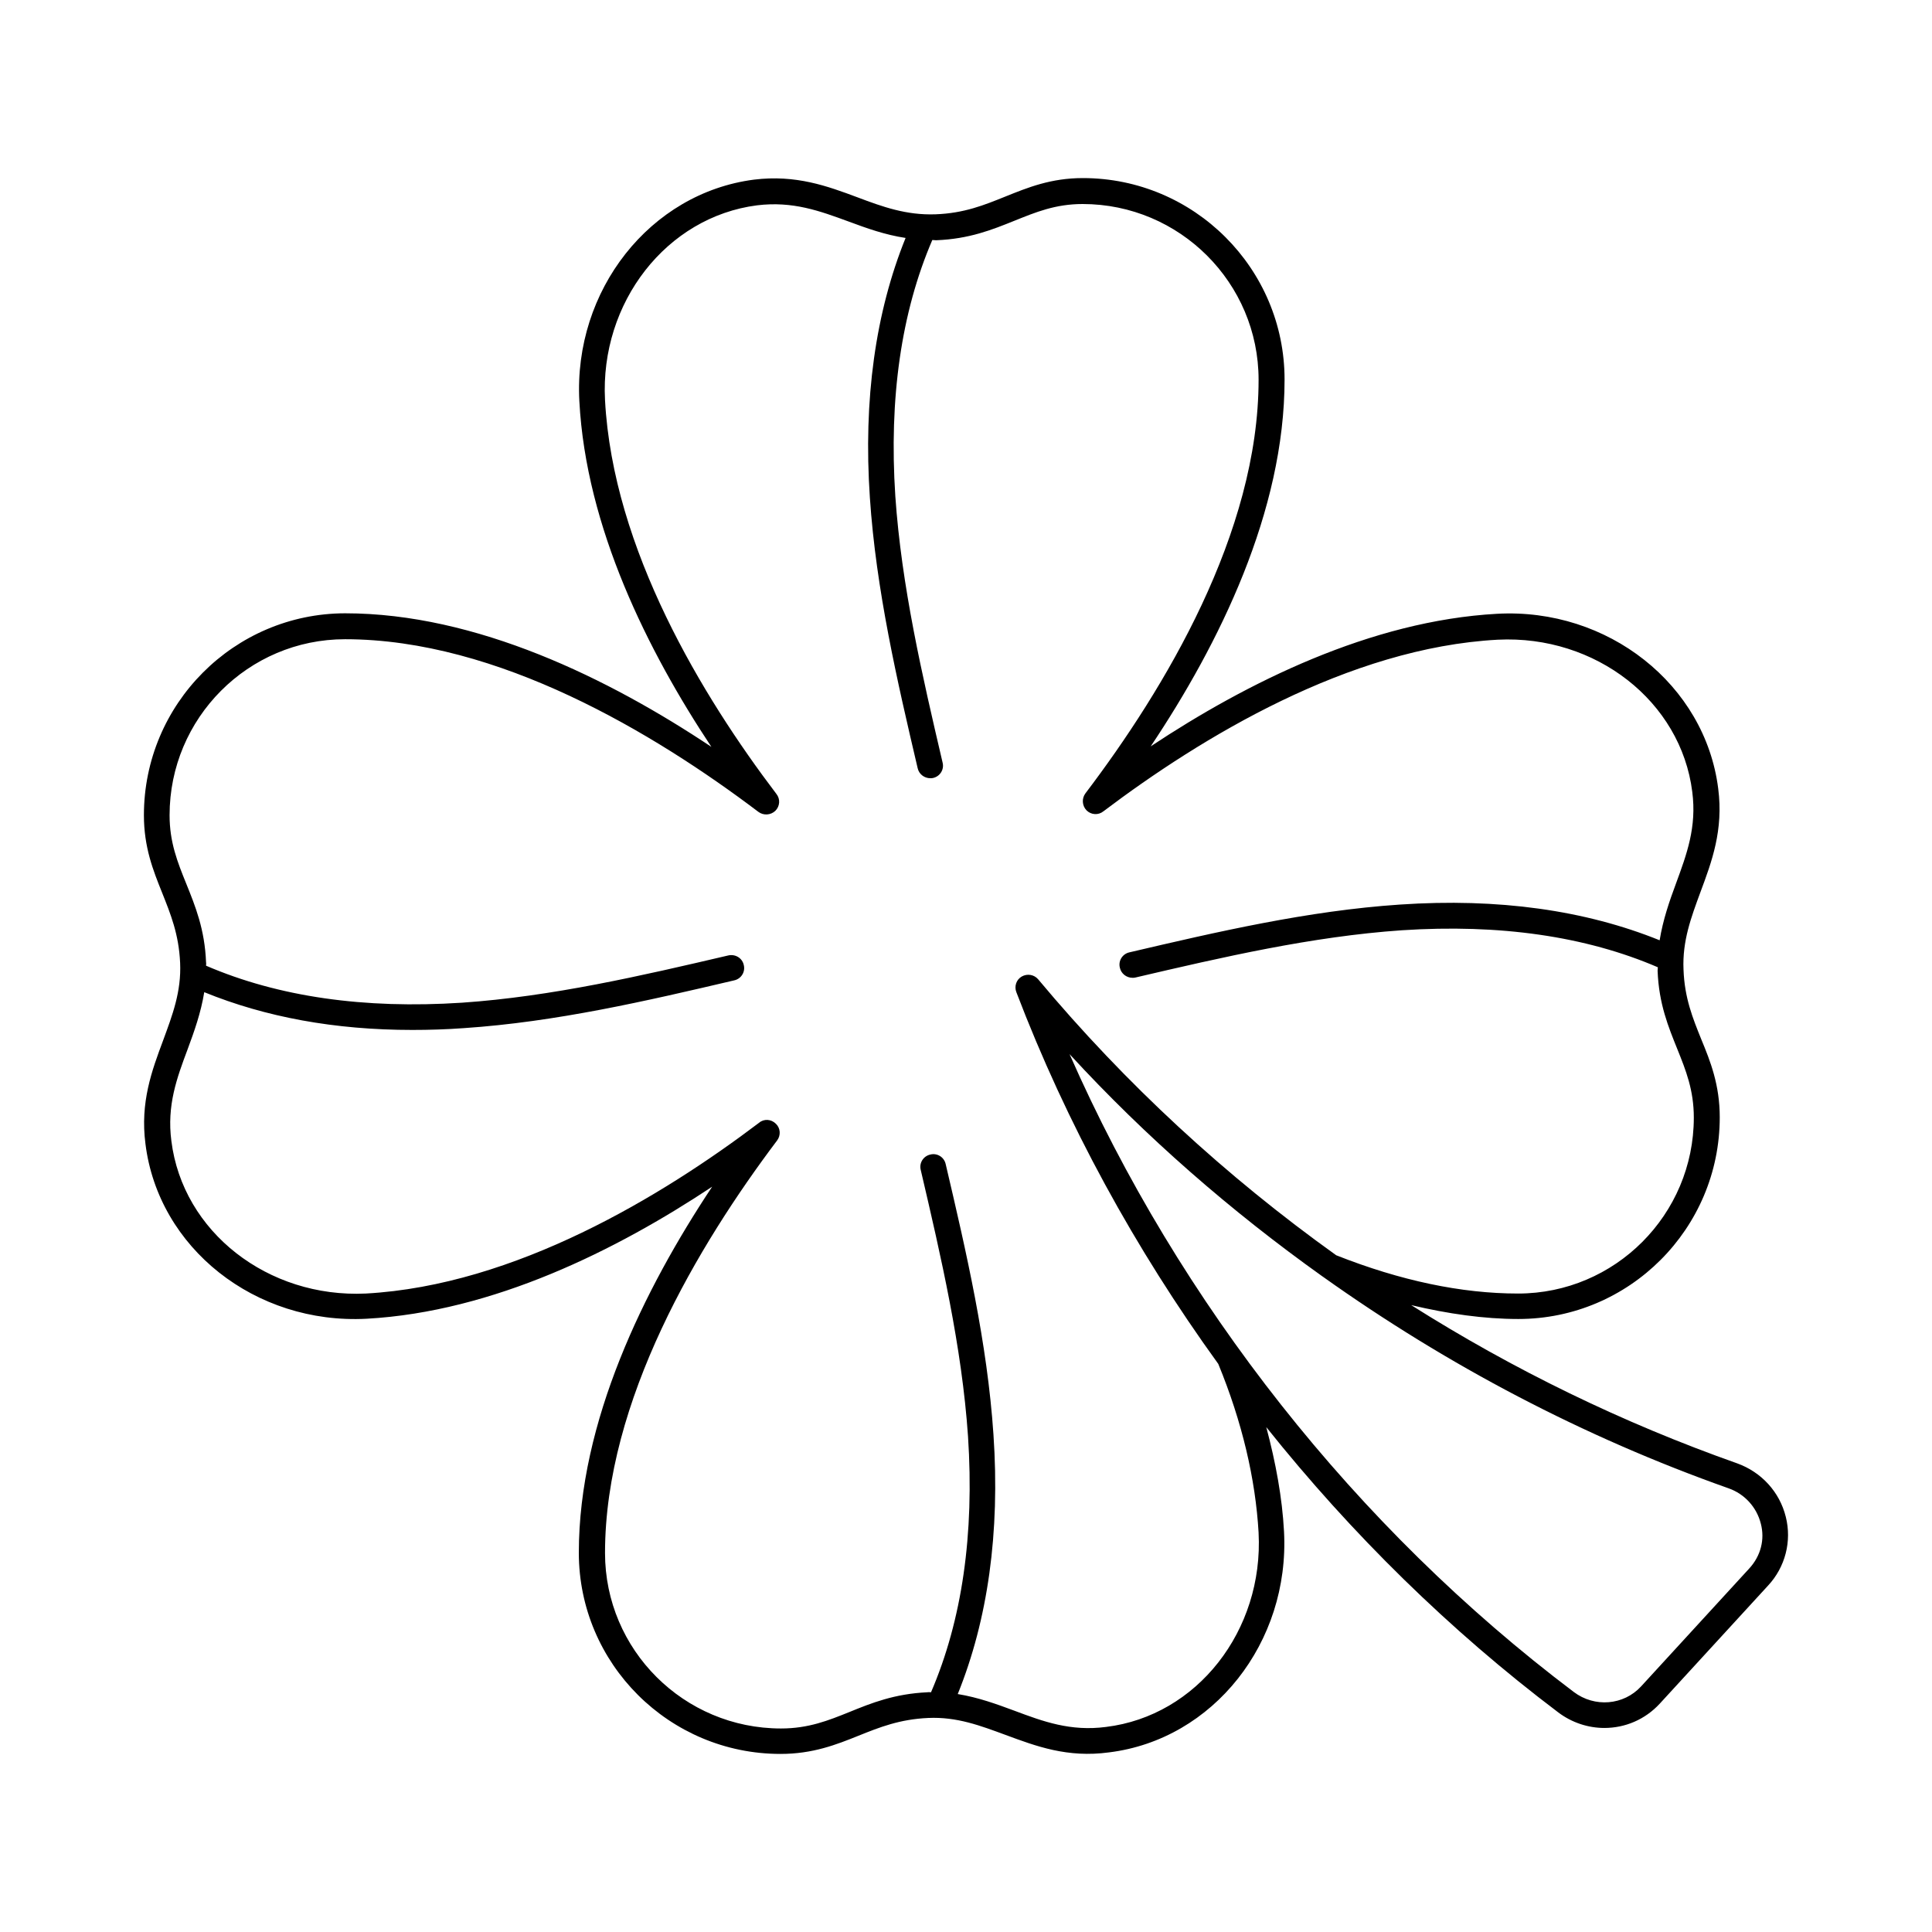
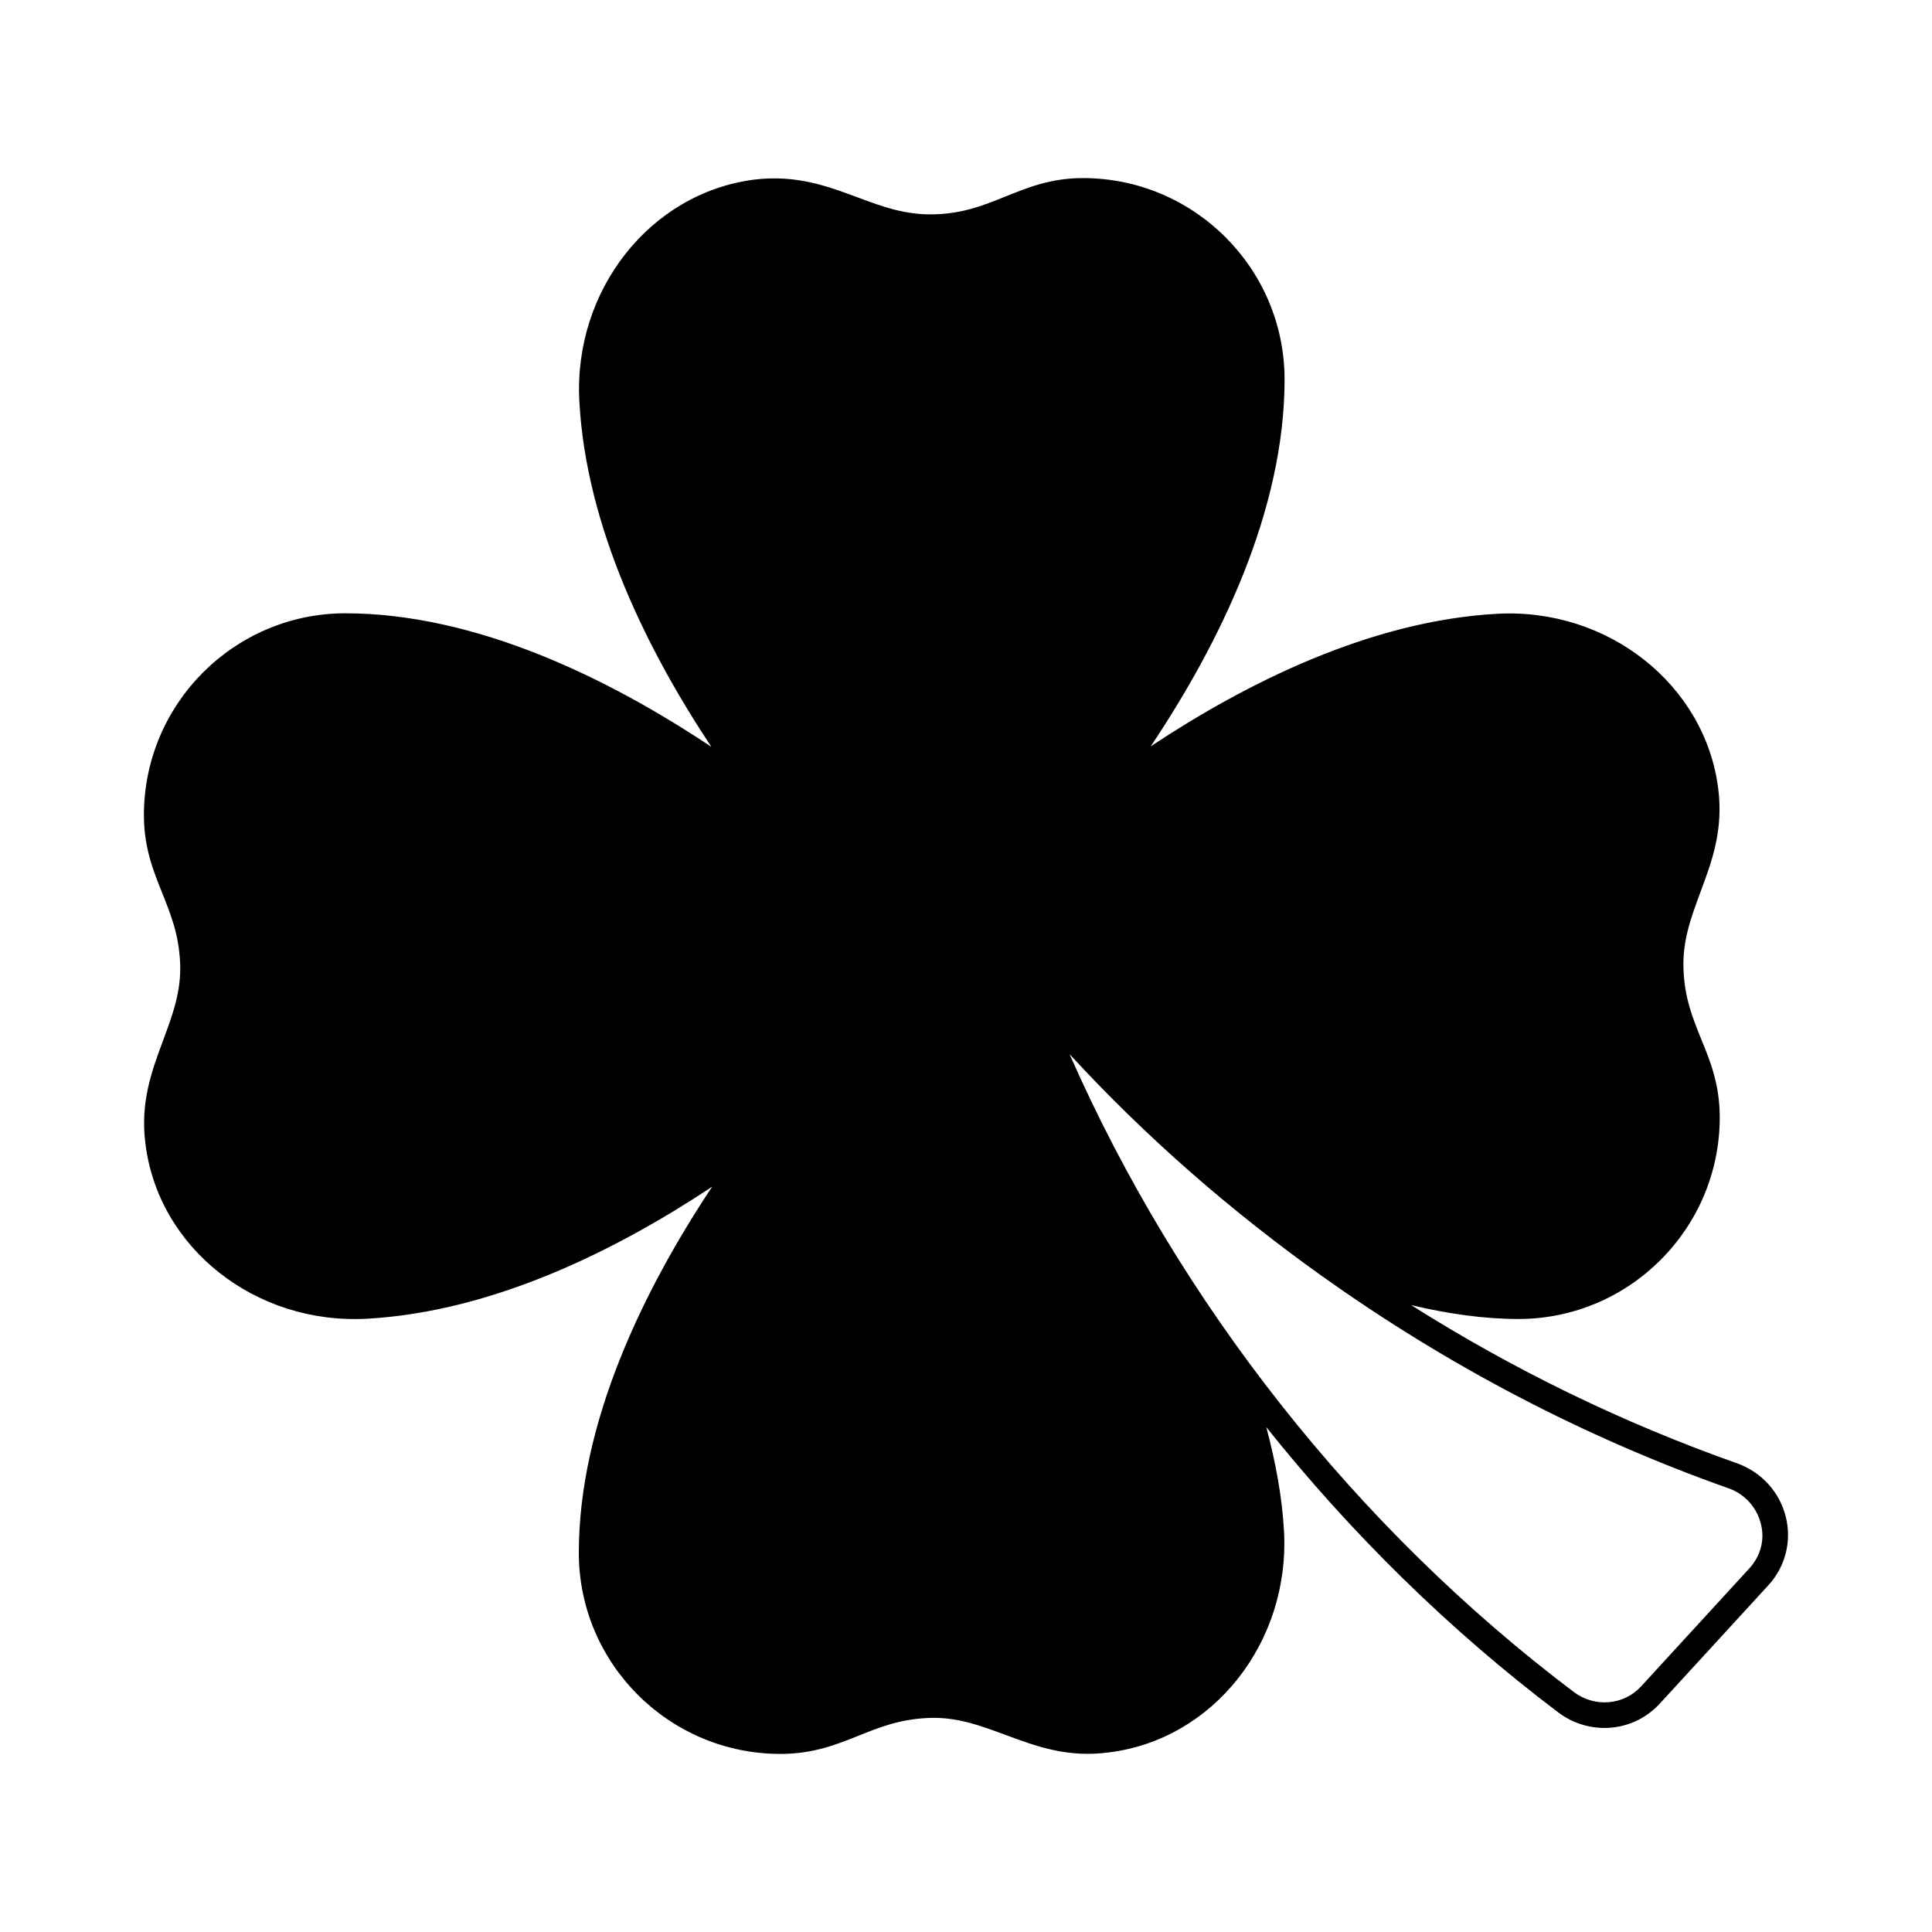
<svg xmlns="http://www.w3.org/2000/svg" fill="#000000" width="800px" height="800px" version="1.1" viewBox="144 144 512 512">
-   <path d="m617.25 545.97c-1.633-6.606-6.469-11.848-12.867-14.16-30.434-10.758-59.367-24.852-86.398-41.938 9.805 2.316 19.336 3.676 28.391 3.676 29.41 0 53.375-23.965 53.375-53.445 0-8.578-2.449-14.773-4.902-20.695-2.246-5.582-4.426-10.895-4.699-18.449-0.34-7.625 2.043-13.891 4.492-20.562 2.996-8.035 6.129-16.406 4.699-27.438-3.473-27.504-29.207-47.93-58.617-46.297-33.43 1.84-66.312 18.246-91.773 35.129 18.18-27.164 35.473-62.297 35.473-97.223 0-29.41-23.965-53.375-53.445-53.375-8.512 0-14.637 2.519-20.562 4.902-5.582 2.246-10.895 4.426-18.52 4.699-7.691 0.273-13.957-1.973-20.629-4.492-8.035-2.996-16.34-6.059-27.438-4.699-27.504 3.539-47.863 29.277-46.297 58.688 1.77 33.496 18.18 66.312 34.996 91.641-27.164-18.109-62.297-35.402-97.086-35.402-29.41 0.062-53.305 24.027-53.305 53.508 0 8.512 2.449 14.637 4.832 20.562 2.246 5.652 4.426 10.961 4.766 18.586s-2.043 13.82-4.492 20.492c-2.996 8.035-6.129 16.406-4.699 27.438 3.402 27.574 29.07 47.93 58.617 46.363 33.496-1.84 66.246-18.18 91.57-34.996-18.043 27.164-35.336 62.297-35.336 97.016 0 29.41 23.965 53.309 53.445 53.309 8.578 0 14.773-2.449 20.695-4.832 5.582-2.246 10.895-4.356 18.449-4.699 7.625-0.34 13.82 2.043 20.492 4.492 8.102 2.996 16.406 6.129 27.438 4.629 27.574-3.402 47.93-29.07 46.363-58.551-0.477-8.918-2.18-18.18-4.699-27.641 22.602 28.32 48.68 53.922 77.34 75.57 3.676 2.793 8.035 4.152 12.254 4.152 5.445 0 10.758-2.18 14.707-6.469l28.664-31.25c4.57-4.894 6.34-11.773 4.707-18.238zm-139.71 4.219c1.363 25.938-16.34 48.543-40.441 51.469-9.395 1.227-16.613-1.43-24.238-4.289-4.766-1.77-9.602-3.539-15.047-4.426 7.965-19.676 11.234-42.754 9.465-68.762-1.633-24.375-7.215-48.477-12.664-71.691-0.41-1.84-2.246-2.996-4.086-2.519-1.84 0.41-2.996 2.246-2.519 4.086 5.379 23.012 10.895 46.773 12.527 70.602 1.703 25.938-1.566 48.68-9.805 67.809-0.34 0-0.613-0.066-0.953 0-8.781 0.41-14.844 2.859-20.695 5.242-5.582 2.246-10.824 4.356-18.109 4.356-25.734 0-46.637-20.832-46.637-46.5 0-40.371 24.781-81.699 45.613-109.34 1.02-1.363 0.887-3.269-0.34-4.426-1.227-1.227-3.133-1.363-4.426-0.273-25.734 19.473-64.68 43.098-104.23 45.273-25.938 1.227-48.543-16.34-51.539-40.441-1.227-9.395 1.43-16.613 4.289-24.238 1.77-4.766 3.539-9.734 4.426-15.184 16.203 6.606 34.586 10.008 55.148 10.008 4.426 0 8.988-0.137 13.617-0.477 24.441-1.633 48.477-7.215 71.691-12.664 1.84-0.41 2.996-2.246 2.519-4.086-0.41-1.84-2.246-2.926-4.086-2.519-23.012 5.379-46.773 10.895-70.602 12.527-25.938 1.703-48.68-1.566-67.809-9.805 0-0.34 0.066-0.613 0-0.887-0.34-8.781-2.859-14.91-5.242-20.832-2.312-5.707-4.426-10.949-4.426-18.164 0-25.734 20.832-46.637 46.5-46.637 40.508 0 81.902 24.852 109.54 45.75 1.363 1.02 3.269 0.887 4.492-0.273 1.227-1.227 1.363-3.133 0.273-4.492-19.539-25.734-43.301-64.812-45.41-104.37-1.363-25.871 16.34-48.543 40.305-51.605 9.465-1.156 16.613 1.496 24.238 4.289 4.766 1.77 9.668 3.539 15.113 4.356-7.965 19.676-11.234 42.754-9.465 68.832 1.633 24.375 7.215 48.477 12.664 71.691 0.34 1.566 1.77 2.656 3.336 2.656 0.273 0 0.543 0 0.75-0.066 1.84-0.41 2.996-2.246 2.519-4.086-5.379-23.012-10.895-46.773-12.527-70.602-1.703-25.938 1.566-48.746 9.805-67.879 0.34 0 0.68 0.066 1.02 0.066 8.781-0.34 14.844-2.793 20.766-5.176 5.582-2.246 10.824-4.426 18.043-4.426 25.734 0 46.637 20.902 46.637 46.566 0 40.578-24.918 81.973-45.887 109.61-1.02 1.363-0.887 3.269 0.273 4.492 1.227 1.227 3.133 1.363 4.492 0.273 25.871-19.539 65.02-43.367 104.51-45.48 25.938-1.293 48.543 16.34 51.539 40.305 1.227 9.395-1.496 16.613-4.289 24.238-1.77 4.766-3.473 9.668-4.356 15.113-19.676-7.965-42.754-11.234-68.832-9.465-24.375 1.633-48.406 7.215-71.691 12.664-1.84 0.41-2.996 2.246-2.519 4.086 0.34 1.566 1.77 2.656 3.336 2.656 0.273 0 0.543 0 0.75-0.066 23.012-5.379 46.84-10.895 70.602-12.527 25.938-1.703 48.746 1.566 67.879 9.805 0 0.34-0.066 0.613-0.066 0.953 0.34 8.781 2.859 14.844 5.242 20.766 2.246 5.582 4.356 10.824 4.356 18.109 0 25.734-20.902 46.637-46.566 46.637-14.977 0-31.184-3.402-48.203-10.145-29.207-20.902-55.828-45.41-78.977-73.121-1.09-1.293-2.926-1.566-4.356-0.75-1.43 0.816-2.043 2.586-1.43 4.152 13.277 34.789 31.453 68.016 53.512 98.516 6.328 15.391 9.867 30.508 10.684 44.734zm130.04 9.465-28.664 31.25c-4.629 5.039-12.324 5.652-17.836 1.496-57.664-43.504-104.57-103.01-133.64-169.05 20.219 21.992 42.754 41.598 66.992 58.891 0.066 0.066 0.137 0.066 0.203 0.137 32.883 23.422 68.969 42.414 107.43 56.031 4.289 1.496 7.488 5.039 8.578 9.395 1.09 4.152 0 8.512-3.062 11.848z" />
+   <path d="m617.25 545.97c-1.633-6.606-6.469-11.848-12.867-14.16-30.434-10.758-59.367-24.852-86.398-41.938 9.805 2.316 19.336 3.676 28.391 3.676 29.41 0 53.375-23.965 53.375-53.445 0-8.578-2.449-14.773-4.902-20.695-2.246-5.582-4.426-10.895-4.699-18.449-0.34-7.625 2.043-13.891 4.492-20.562 2.996-8.035 6.129-16.406 4.699-27.438-3.473-27.504-29.207-47.93-58.617-46.297-33.43 1.84-66.312 18.246-91.773 35.129 18.18-27.164 35.473-62.297 35.473-97.223 0-29.41-23.965-53.375-53.445-53.375-8.512 0-14.637 2.519-20.562 4.902-5.582 2.246-10.895 4.426-18.52 4.699-7.691 0.273-13.957-1.973-20.629-4.492-8.035-2.996-16.34-6.059-27.438-4.699-27.504 3.539-47.863 29.277-46.297 58.688 1.77 33.496 18.18 66.312 34.996 91.641-27.164-18.109-62.297-35.402-97.086-35.402-29.41 0.062-53.305 24.027-53.305 53.508 0 8.512 2.449 14.637 4.832 20.562 2.246 5.652 4.426 10.961 4.766 18.586s-2.043 13.82-4.492 20.492c-2.996 8.035-6.129 16.406-4.699 27.438 3.402 27.574 29.07 47.93 58.617 46.363 33.496-1.84 66.246-18.18 91.57-34.996-18.043 27.164-35.336 62.297-35.336 97.016 0 29.41 23.965 53.309 53.445 53.309 8.578 0 14.773-2.449 20.695-4.832 5.582-2.246 10.895-4.356 18.449-4.699 7.625-0.34 13.82 2.043 20.492 4.492 8.102 2.996 16.406 6.129 27.438 4.629 27.574-3.402 47.93-29.07 46.363-58.551-0.477-8.918-2.18-18.18-4.699-27.641 22.602 28.32 48.68 53.922 77.34 75.57 3.676 2.793 8.035 4.152 12.254 4.152 5.445 0 10.758-2.18 14.707-6.469l28.664-31.25c4.57-4.894 6.34-11.773 4.707-18.238zm-139.71 4.219zm130.04 9.465-28.664 31.25c-4.629 5.039-12.324 5.652-17.836 1.496-57.664-43.504-104.57-103.01-133.64-169.05 20.219 21.992 42.754 41.598 66.992 58.891 0.066 0.066 0.137 0.066 0.203 0.137 32.883 23.422 68.969 42.414 107.43 56.031 4.289 1.496 7.488 5.039 8.578 9.395 1.09 4.152 0 8.512-3.062 11.848z" />
</svg>